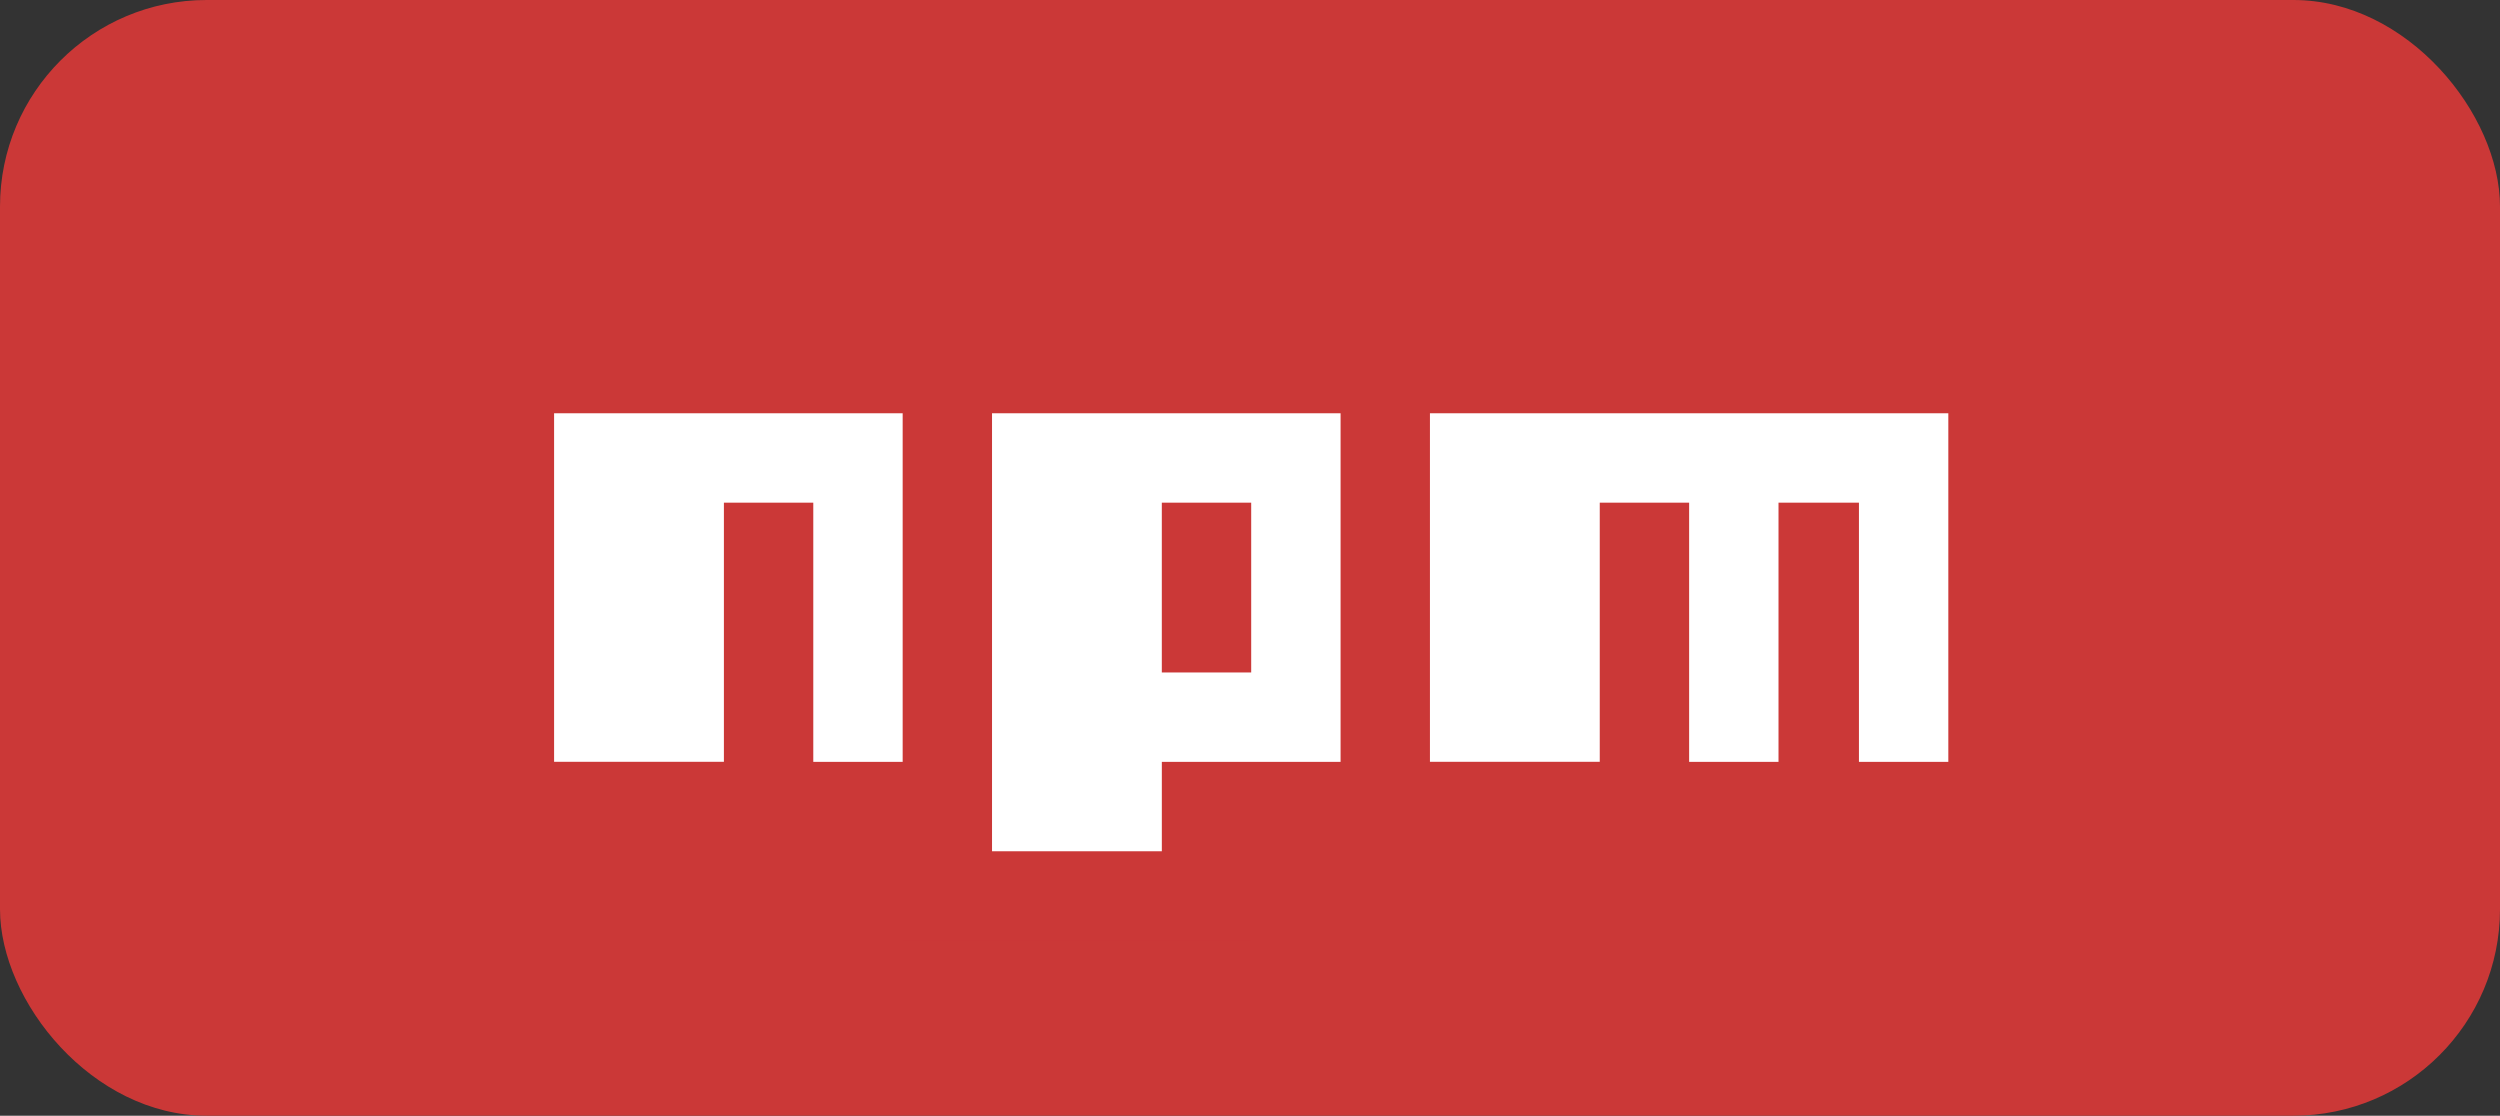
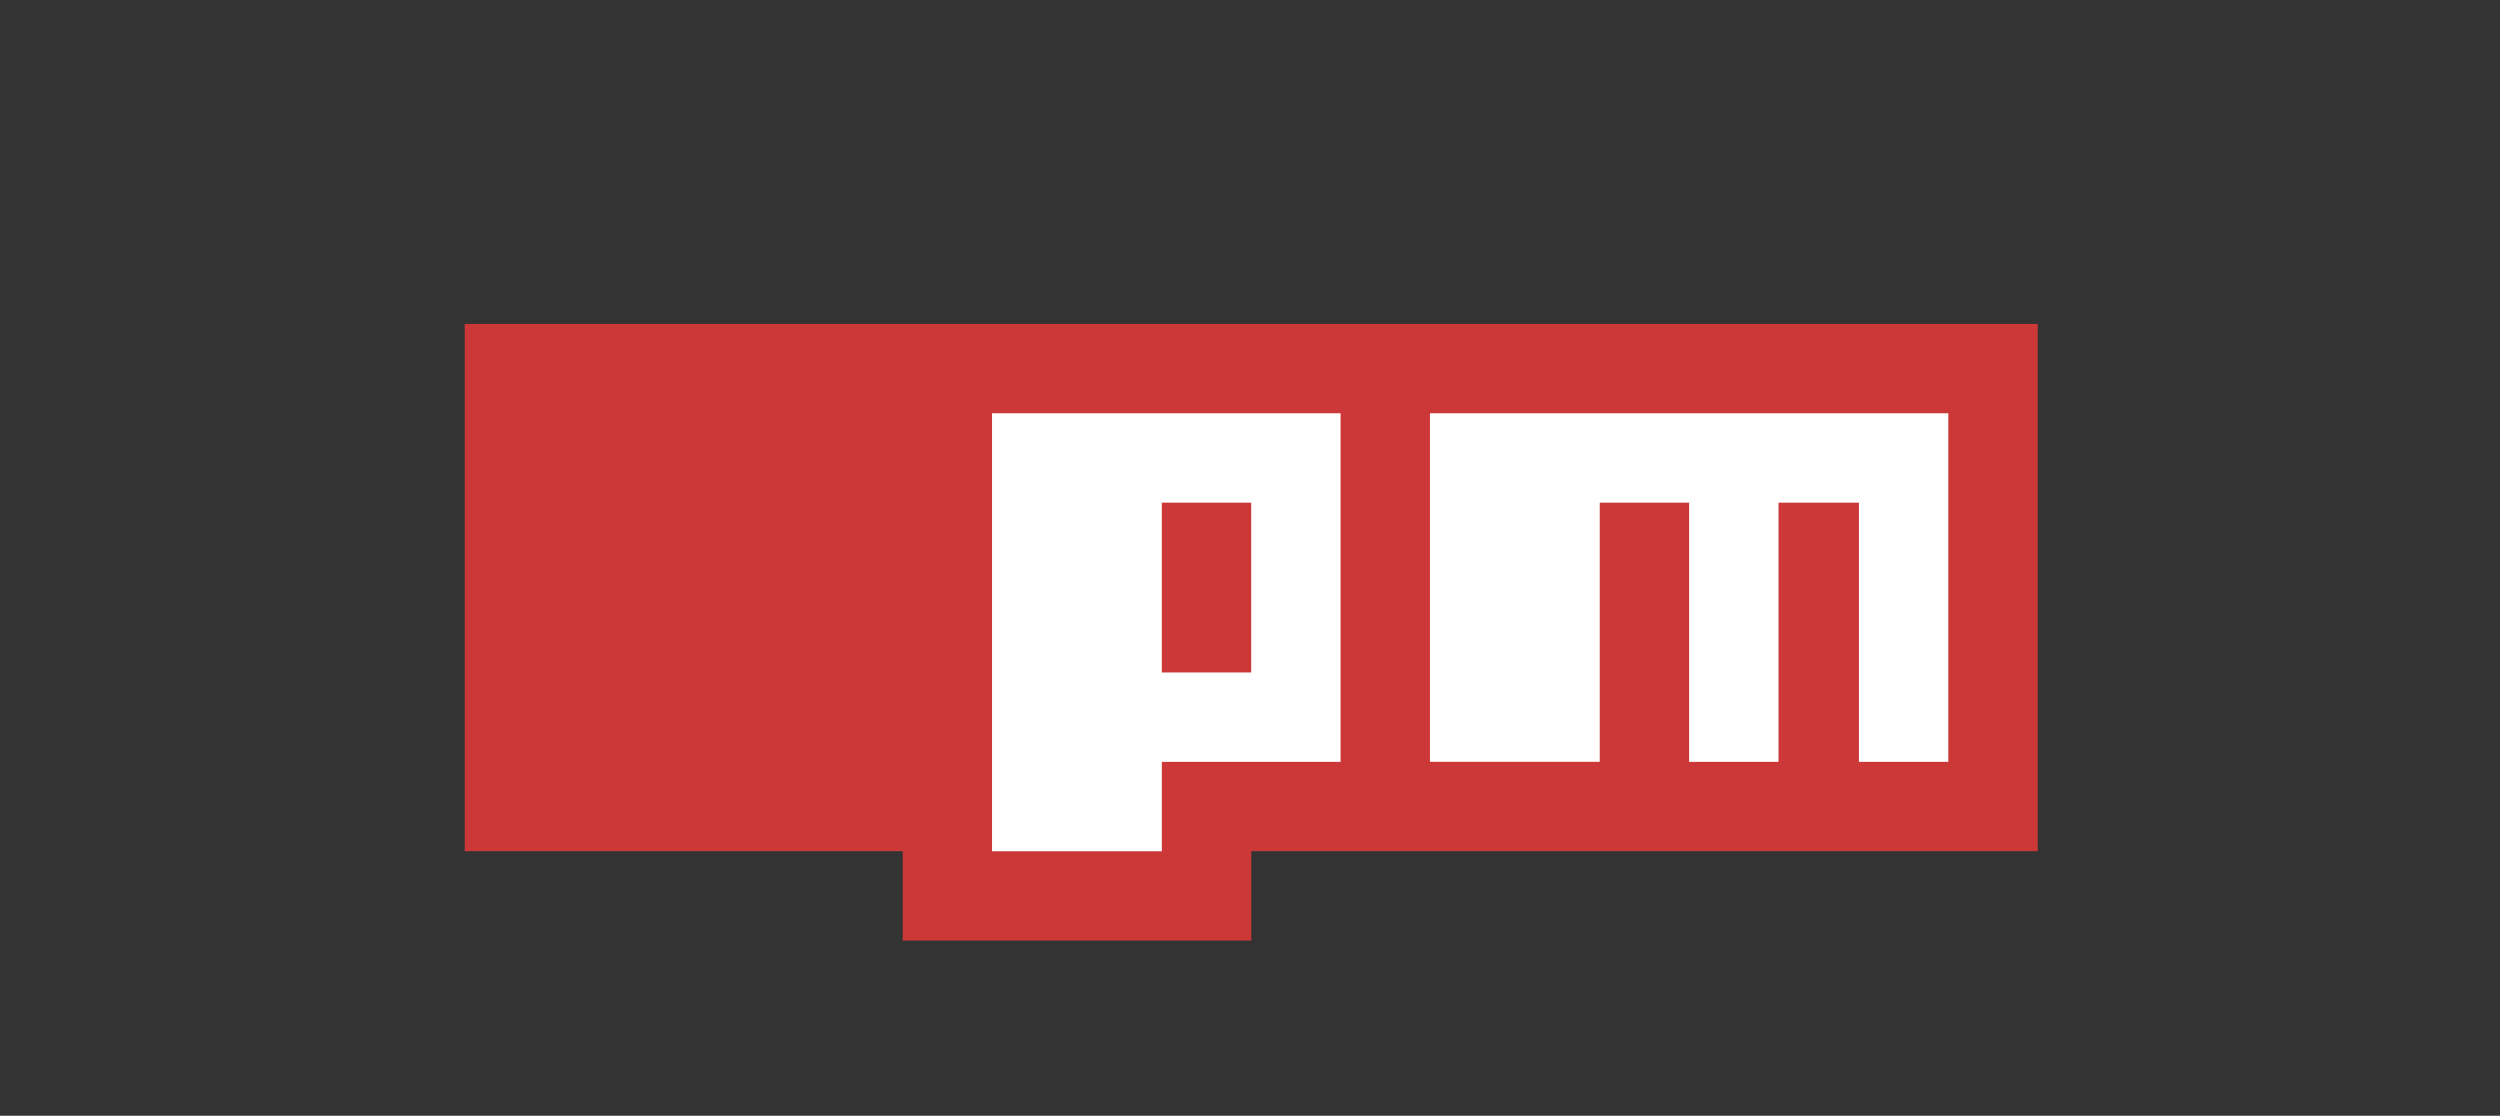
<svg xmlns="http://www.w3.org/2000/svg" width="121" height="54" viewBox="0 0 121 54">
  <rect x="0" y="0" width="121" height="54" fill="#333333" stroke="none" />
  <g id="npm" transform="translate(-0.378 -0.492)">
-     <rect id="box" width="121" height="54" rx="10" transform="translate(0.378 0.492)" fill="#cb3837" />
    <g id="npm-2" data-name="npm" transform="translate(22.87 16.169)">
      <path id="Path_85" data-name="Path 85" d="M0-.28V25.241H21.2v4.326h16.87V25.241H76.133V-.28Z" transform="translate(0 0.28)" fill="#cb3837" />
-       <path id="Path_86" data-name="Path 86" d="M22.71,14.21H14.491v16.87H22.71V18.536h4.326V31.081h4.326V14.21Z" transform="translate(-10.165 -9.885)" fill="#fff" />
      <path id="Path_87" data-name="Path 87" d="M85.79,14.21v21.2h8.219V31.081h8.651V14.21ZM98.334,26.755H94.008V18.536h4.326v8.219Z" transform="translate(-60.268 -9.885)" fill="#fff" />
      <path id="Path_88" data-name="Path 88" d="M165.307,14.21h-8.219v16.87h8.219V18.536h4.326V31.081h4.326V18.536h3.893V31.081h4.326V14.21Z" transform="translate(-110.371 -9.885)" fill="#fff" />
    </g>
  </g>
</svg>